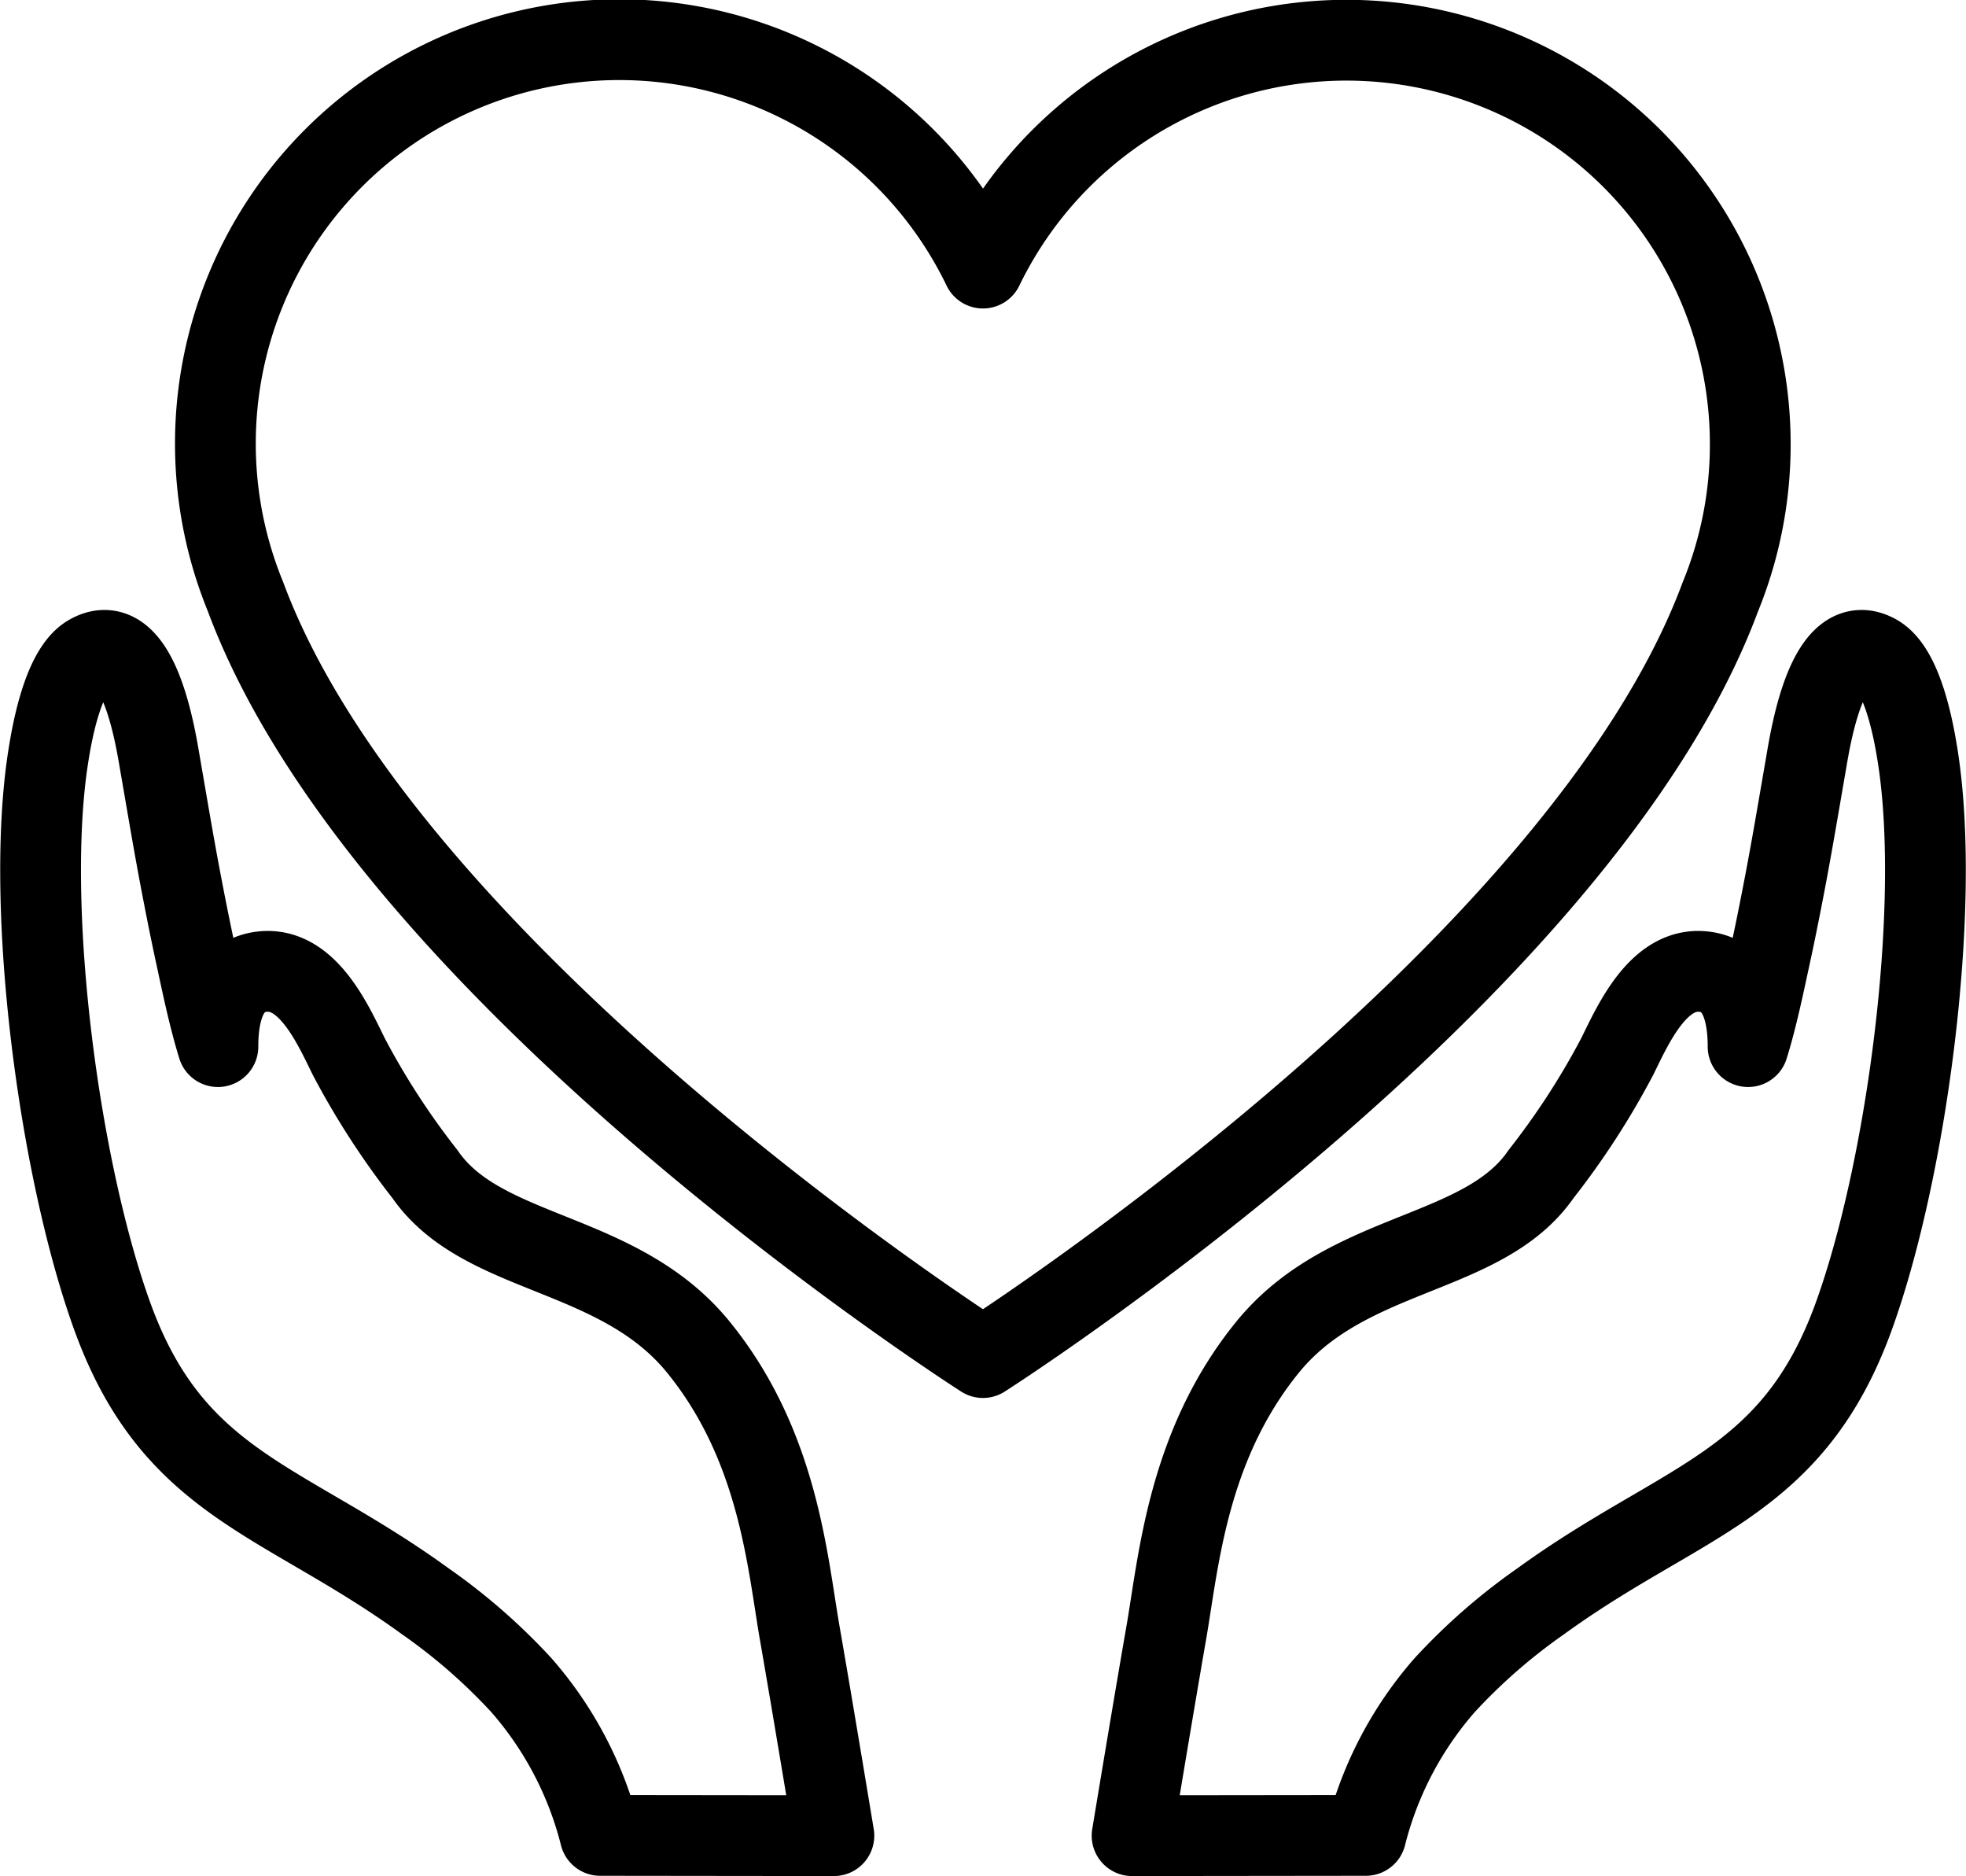
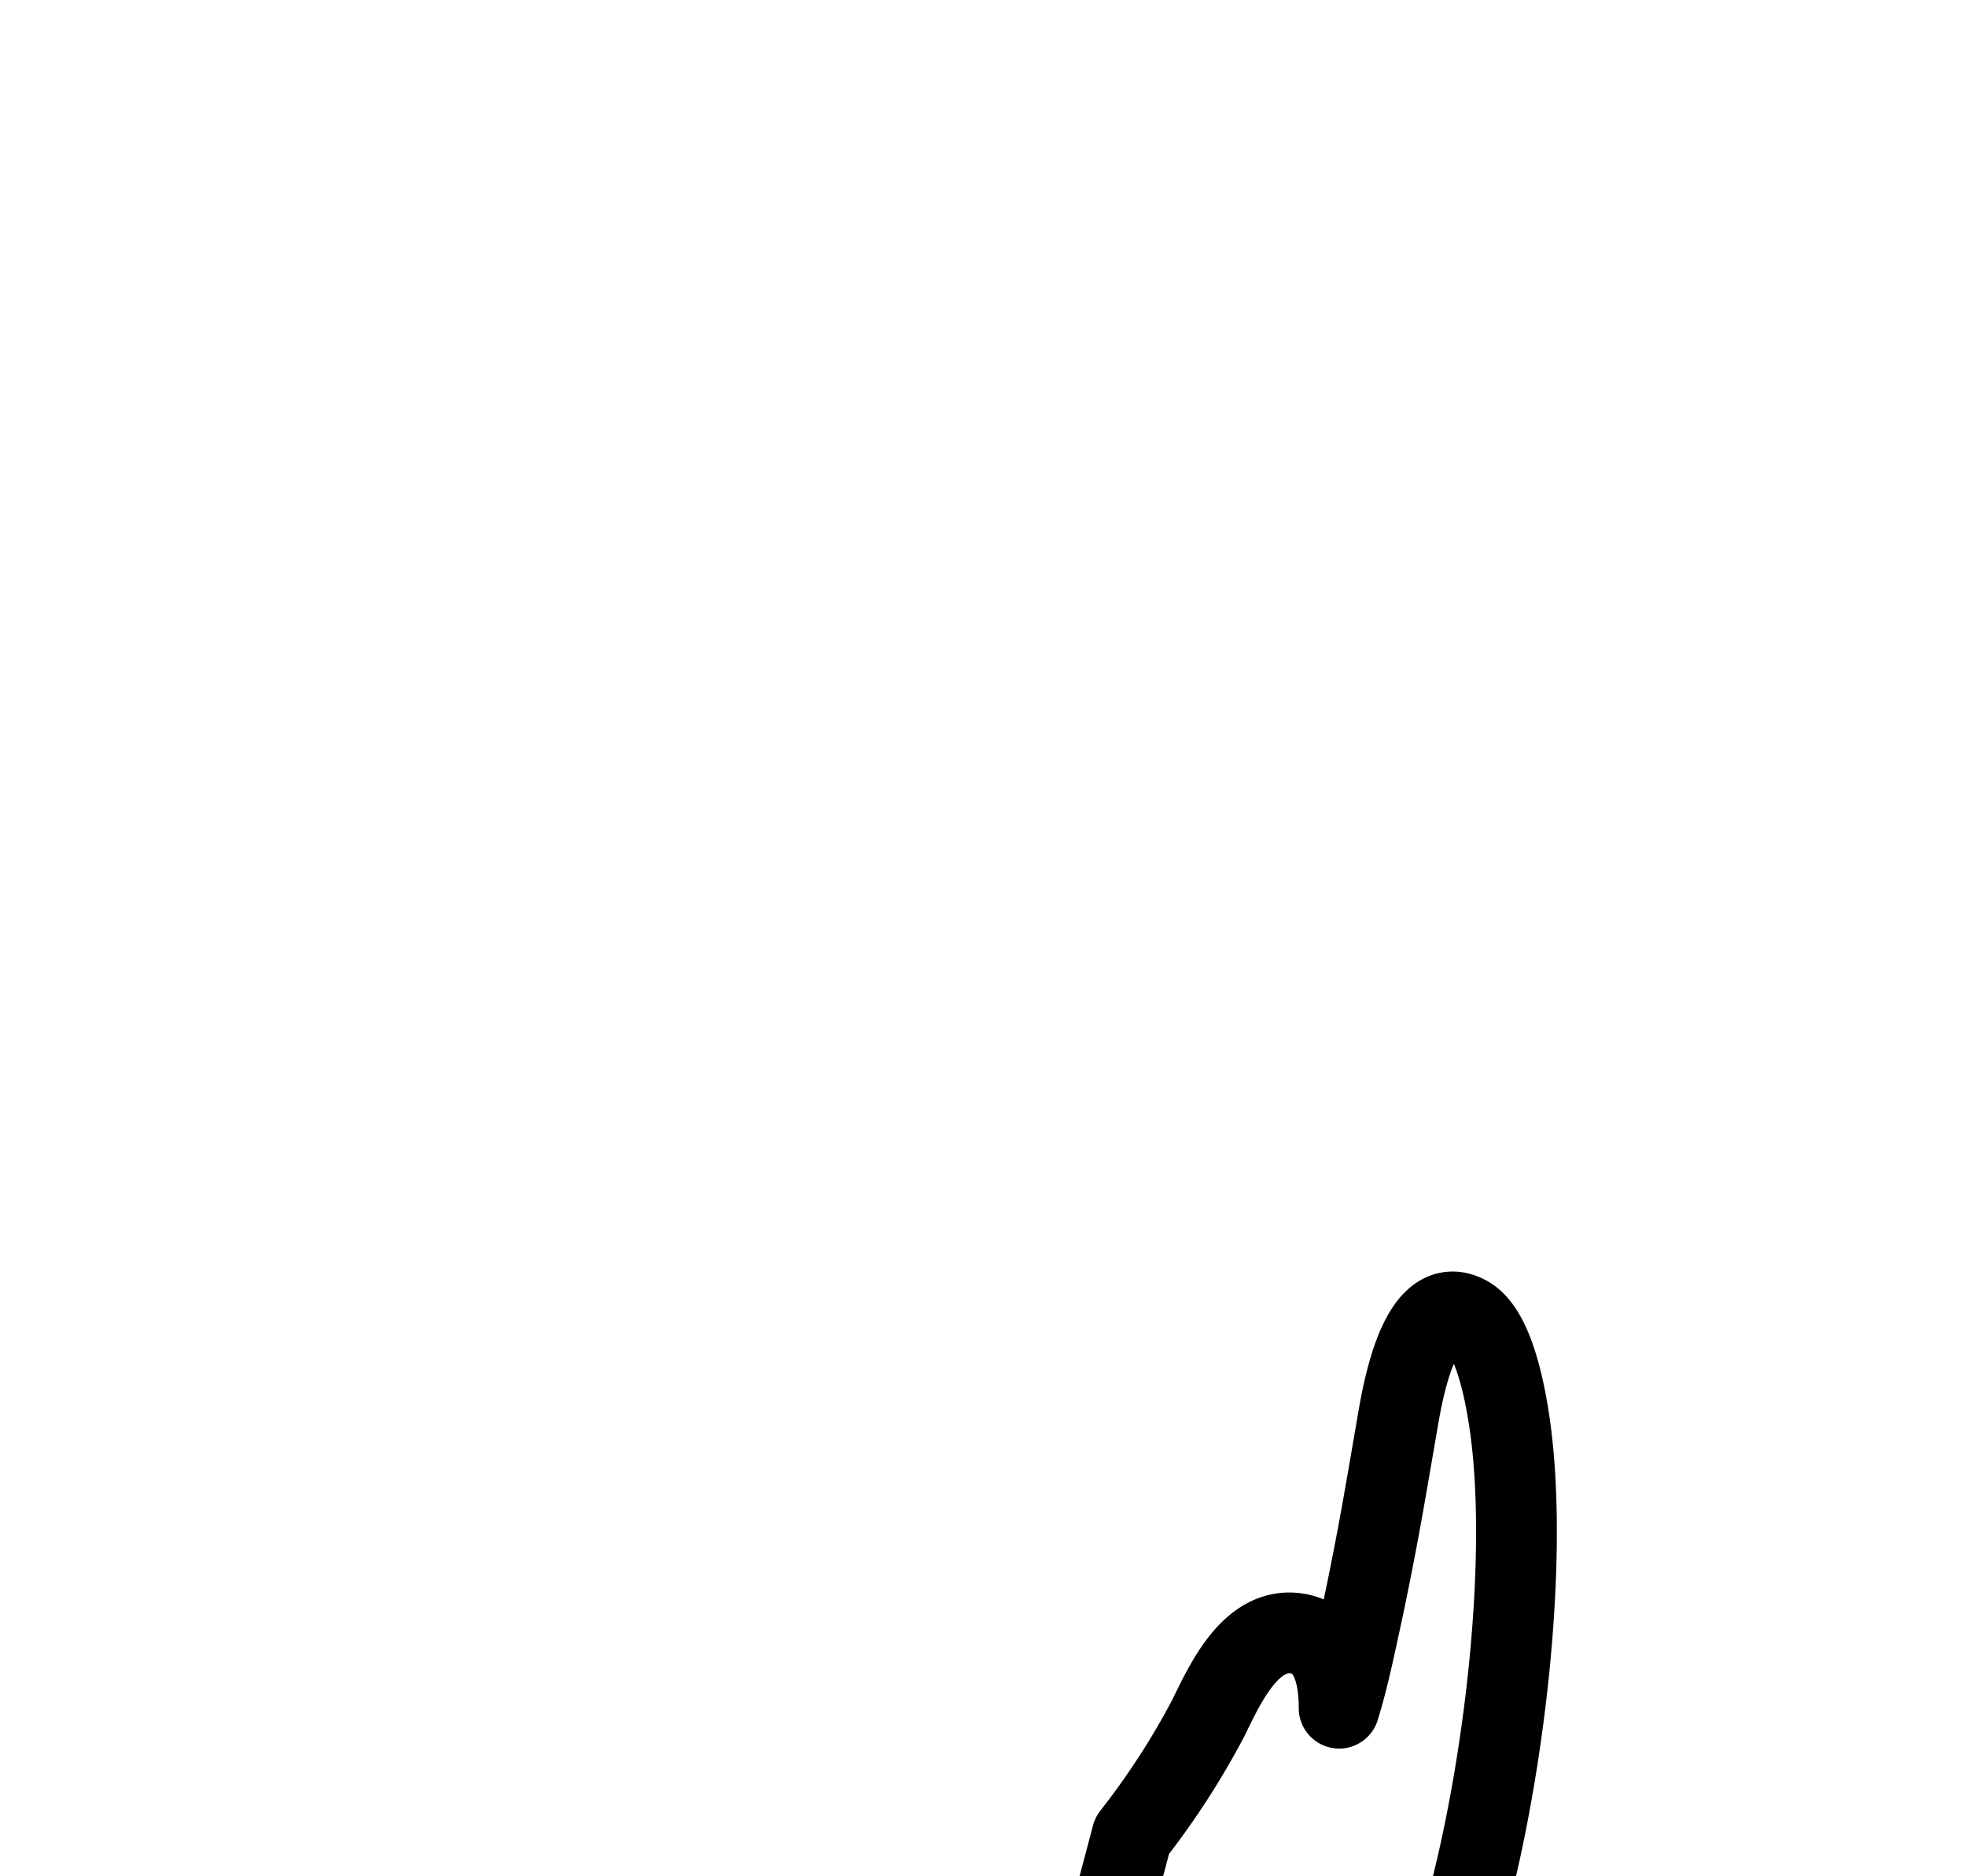
<svg xmlns="http://www.w3.org/2000/svg" width="73.023" height="69.666" viewBox="0 0 73.023 69.666">
  <g id="Group_2718" data-name="Group 2718" transform="translate(-344.891 -225.25)">
-     <path id="Path_626" data-name="Path 626" d="M375.864,320.364s-.8-4.84-1.266-7.51-.789-6.964-3.762-10.624-8.025-3.335-10.162-6.433a28.813,28.813,0,0,1-2.833-4.373c-.609-1.238-1.589-3.448-3.345-3.124-1.254.232-1.512,1.623-1.511,2.763-.066-.215-.129-.431-.187-.646-.251-.927-.446-1.869-.649-2.808-.187-.862-.358-1.728-.524-2.593-.287-1.5-.538-3.011-.8-4.519-.174-1.016-.812-5-2.615-3.984-.974.55-1.386,2.863-1.535,3.832-.871,5.652.428,15.318,2.383,20.724,2.284,6.319,6.356,6.761,11.642,10.6a21.848,21.848,0,0,1,3.551,3.1,13.446,13.446,0,0,1,2.931,5.585Z" transform="translate(0 -26.948)" fill="none" stroke="#000" stroke-linecap="round" stroke-linejoin="round" stroke-miterlimit="10" stroke-width="3" />
-     <path id="Path_627" data-name="Path 627" d="M417.636,241.749a15,15,0,0,0-28.5-6.544,15,15,0,0,0-27.392,12.2c5.243,14.131,27.392,28.257,27.392,28.257s22.148-14.127,27.392-28.257A14.951,14.951,0,0,0,417.636,241.749Z" transform="translate(-7.735)" fill="none" stroke="#000" stroke-linecap="round" stroke-linejoin="round" stroke-miterlimit="10" stroke-width="3" />
-     <path id="Path_628" data-name="Path 628" d="M435.171,320.364s.8-4.84,1.266-7.51.789-6.964,3.762-10.624,8.025-3.335,10.162-6.433a28.82,28.82,0,0,0,2.834-4.373c.609-1.238,1.588-3.448,3.345-3.124,1.254.232,1.512,1.623,1.511,2.763.066-.215.129-.431.188-.646.25-.927.445-1.869.649-2.808.187-.862.358-1.728.524-2.593.287-1.5.538-3.011.8-4.519.174-1.016.812-5,2.615-3.984.974.55,1.386,2.863,1.535,3.832.871,5.652-.428,15.318-2.382,20.724-2.285,6.319-6.356,6.761-11.643,10.6a21.847,21.847,0,0,0-3.551,3.1,13.445,13.445,0,0,0-2.932,5.585Z" transform="translate(-48.231 -26.948)" fill="none" stroke="#000" stroke-linecap="round" stroke-linejoin="round" stroke-miterlimit="10" stroke-width="3" />
+     <path id="Path_628" data-name="Path 628" d="M435.171,320.364a28.82,28.82,0,0,0,2.834-4.373c.609-1.238,1.588-3.448,3.345-3.124,1.254.232,1.512,1.623,1.511,2.763.066-.215.129-.431.188-.646.25-.927.445-1.869.649-2.808.187-.862.358-1.728.524-2.593.287-1.5.538-3.011.8-4.519.174-1.016.812-5,2.615-3.984.974.55,1.386,2.863,1.535,3.832.871,5.652-.428,15.318-2.382,20.724-2.285,6.319-6.356,6.761-11.643,10.6a21.847,21.847,0,0,0-3.551,3.1,13.445,13.445,0,0,0-2.932,5.585Z" transform="translate(-48.231 -26.948)" fill="none" stroke="#000" stroke-linecap="round" stroke-linejoin="round" stroke-miterlimit="10" stroke-width="3" />
  </g>
</svg>